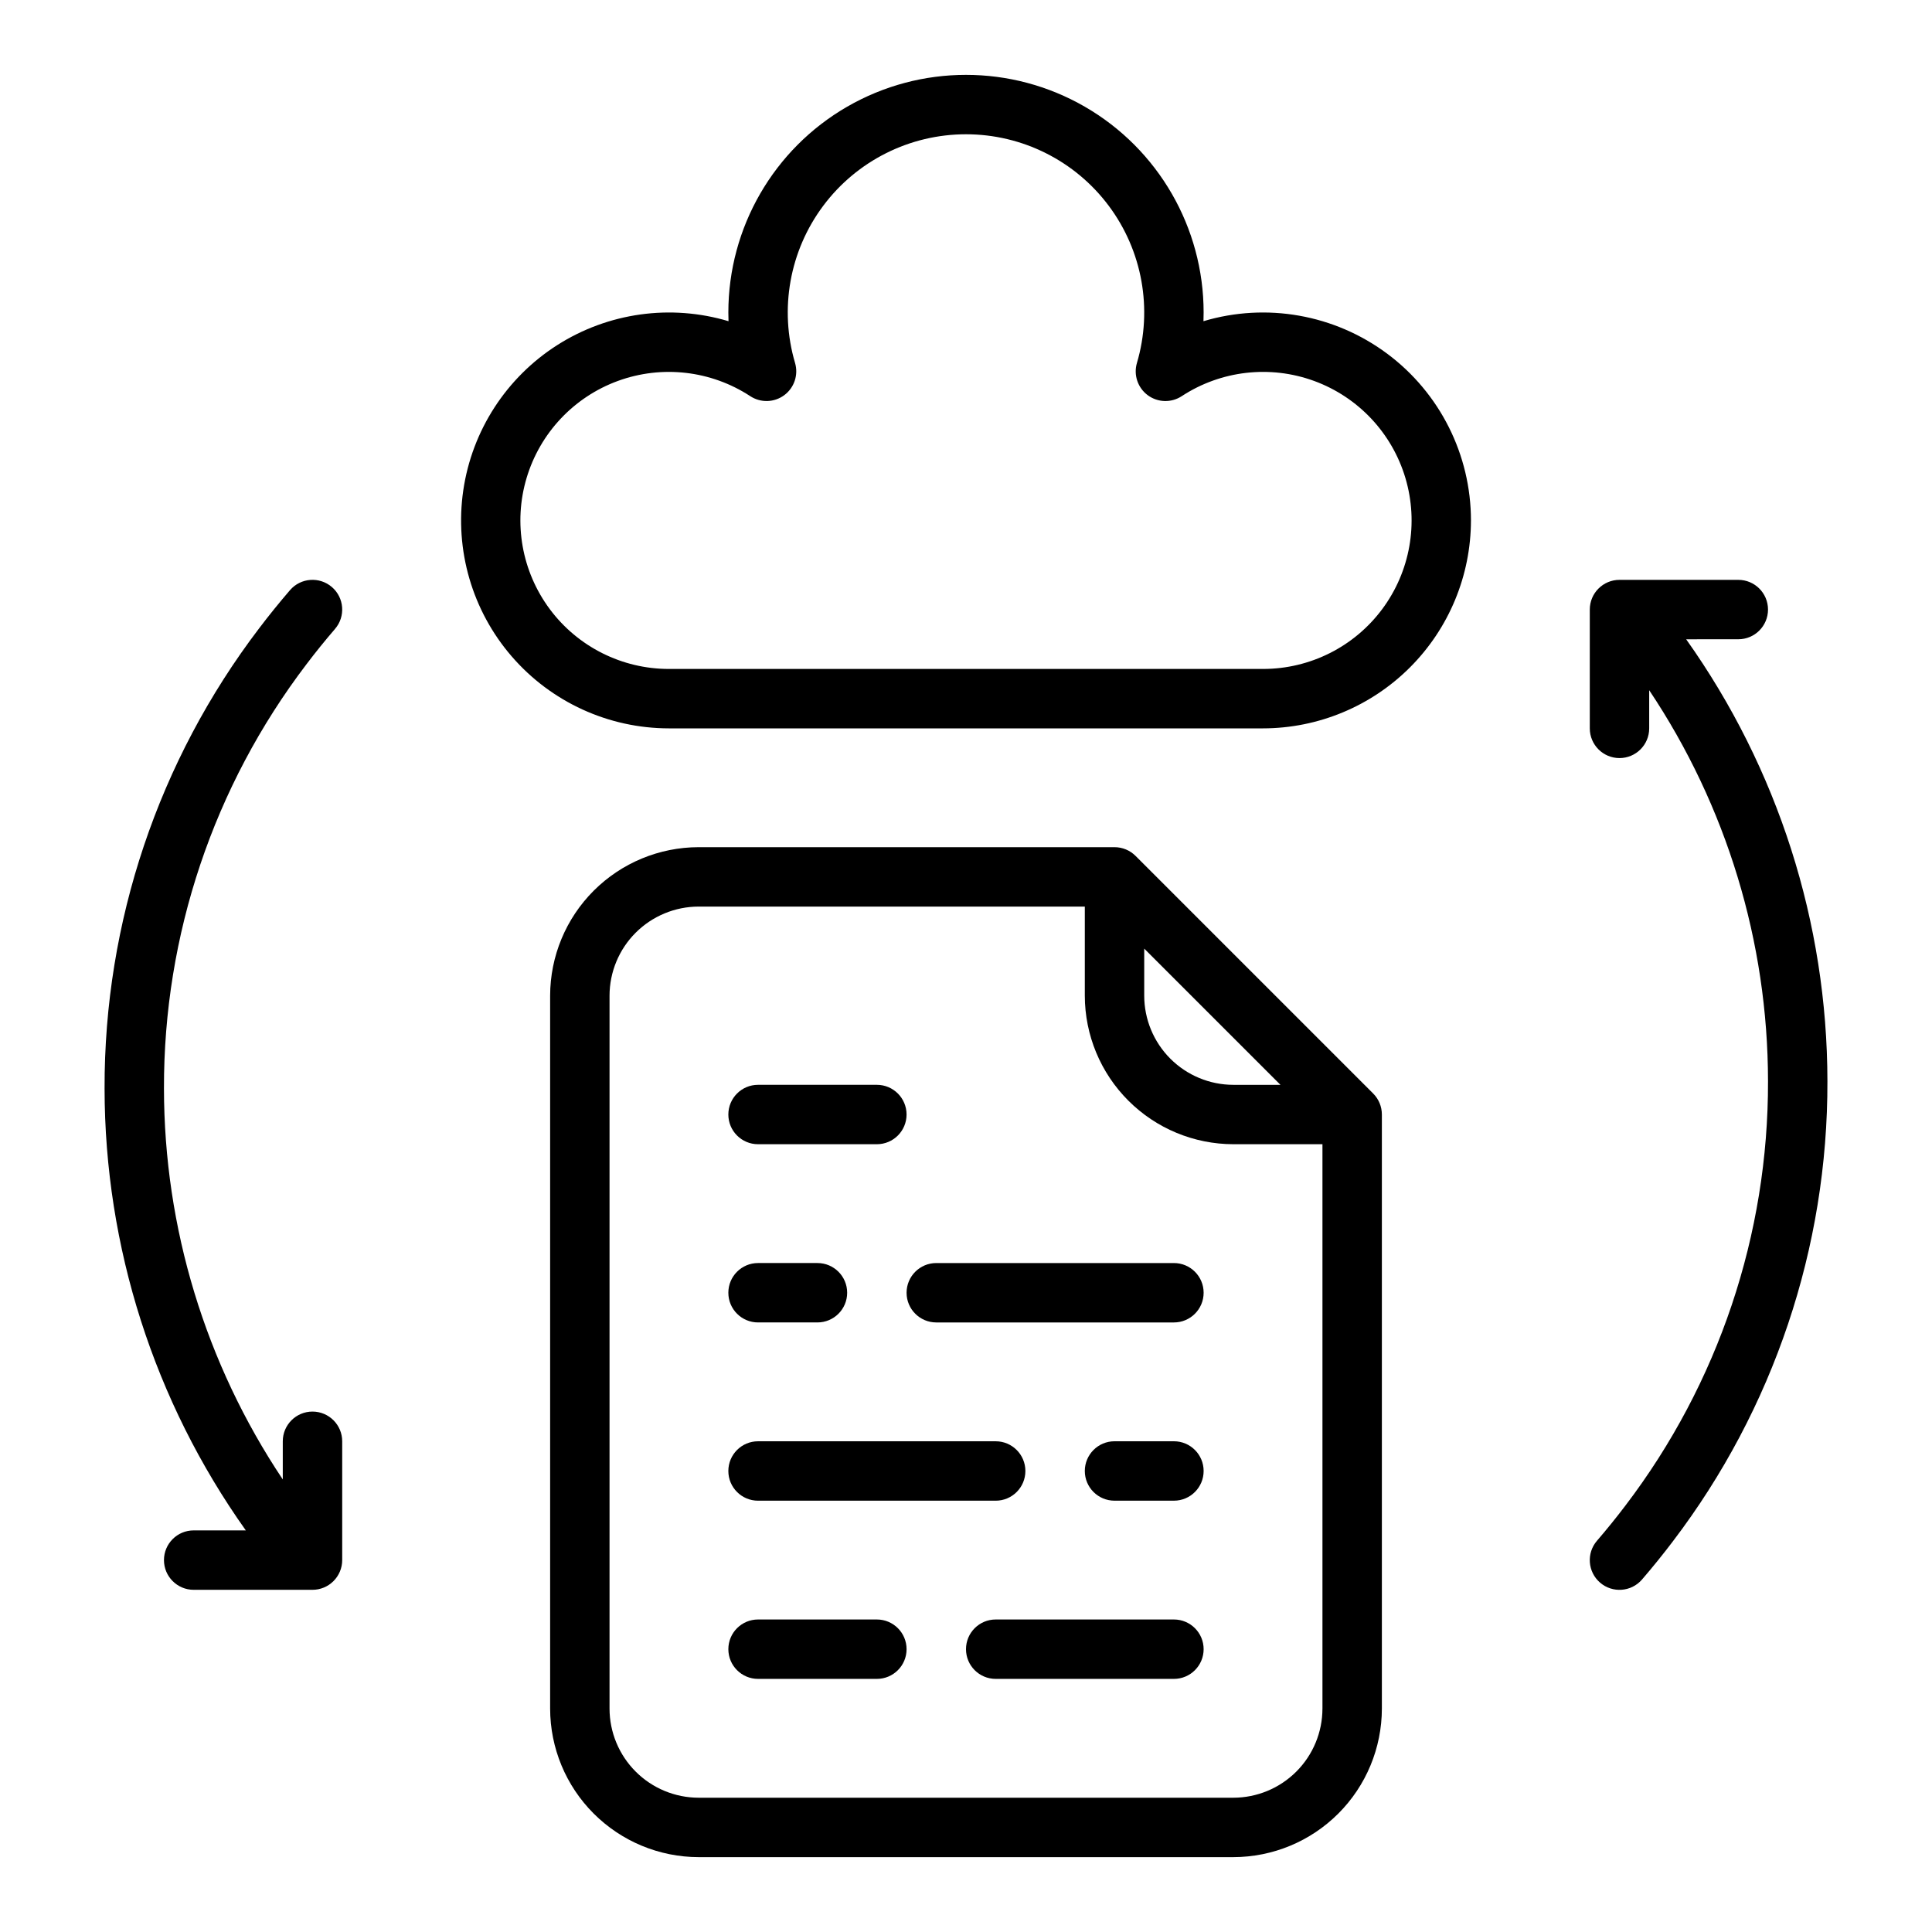
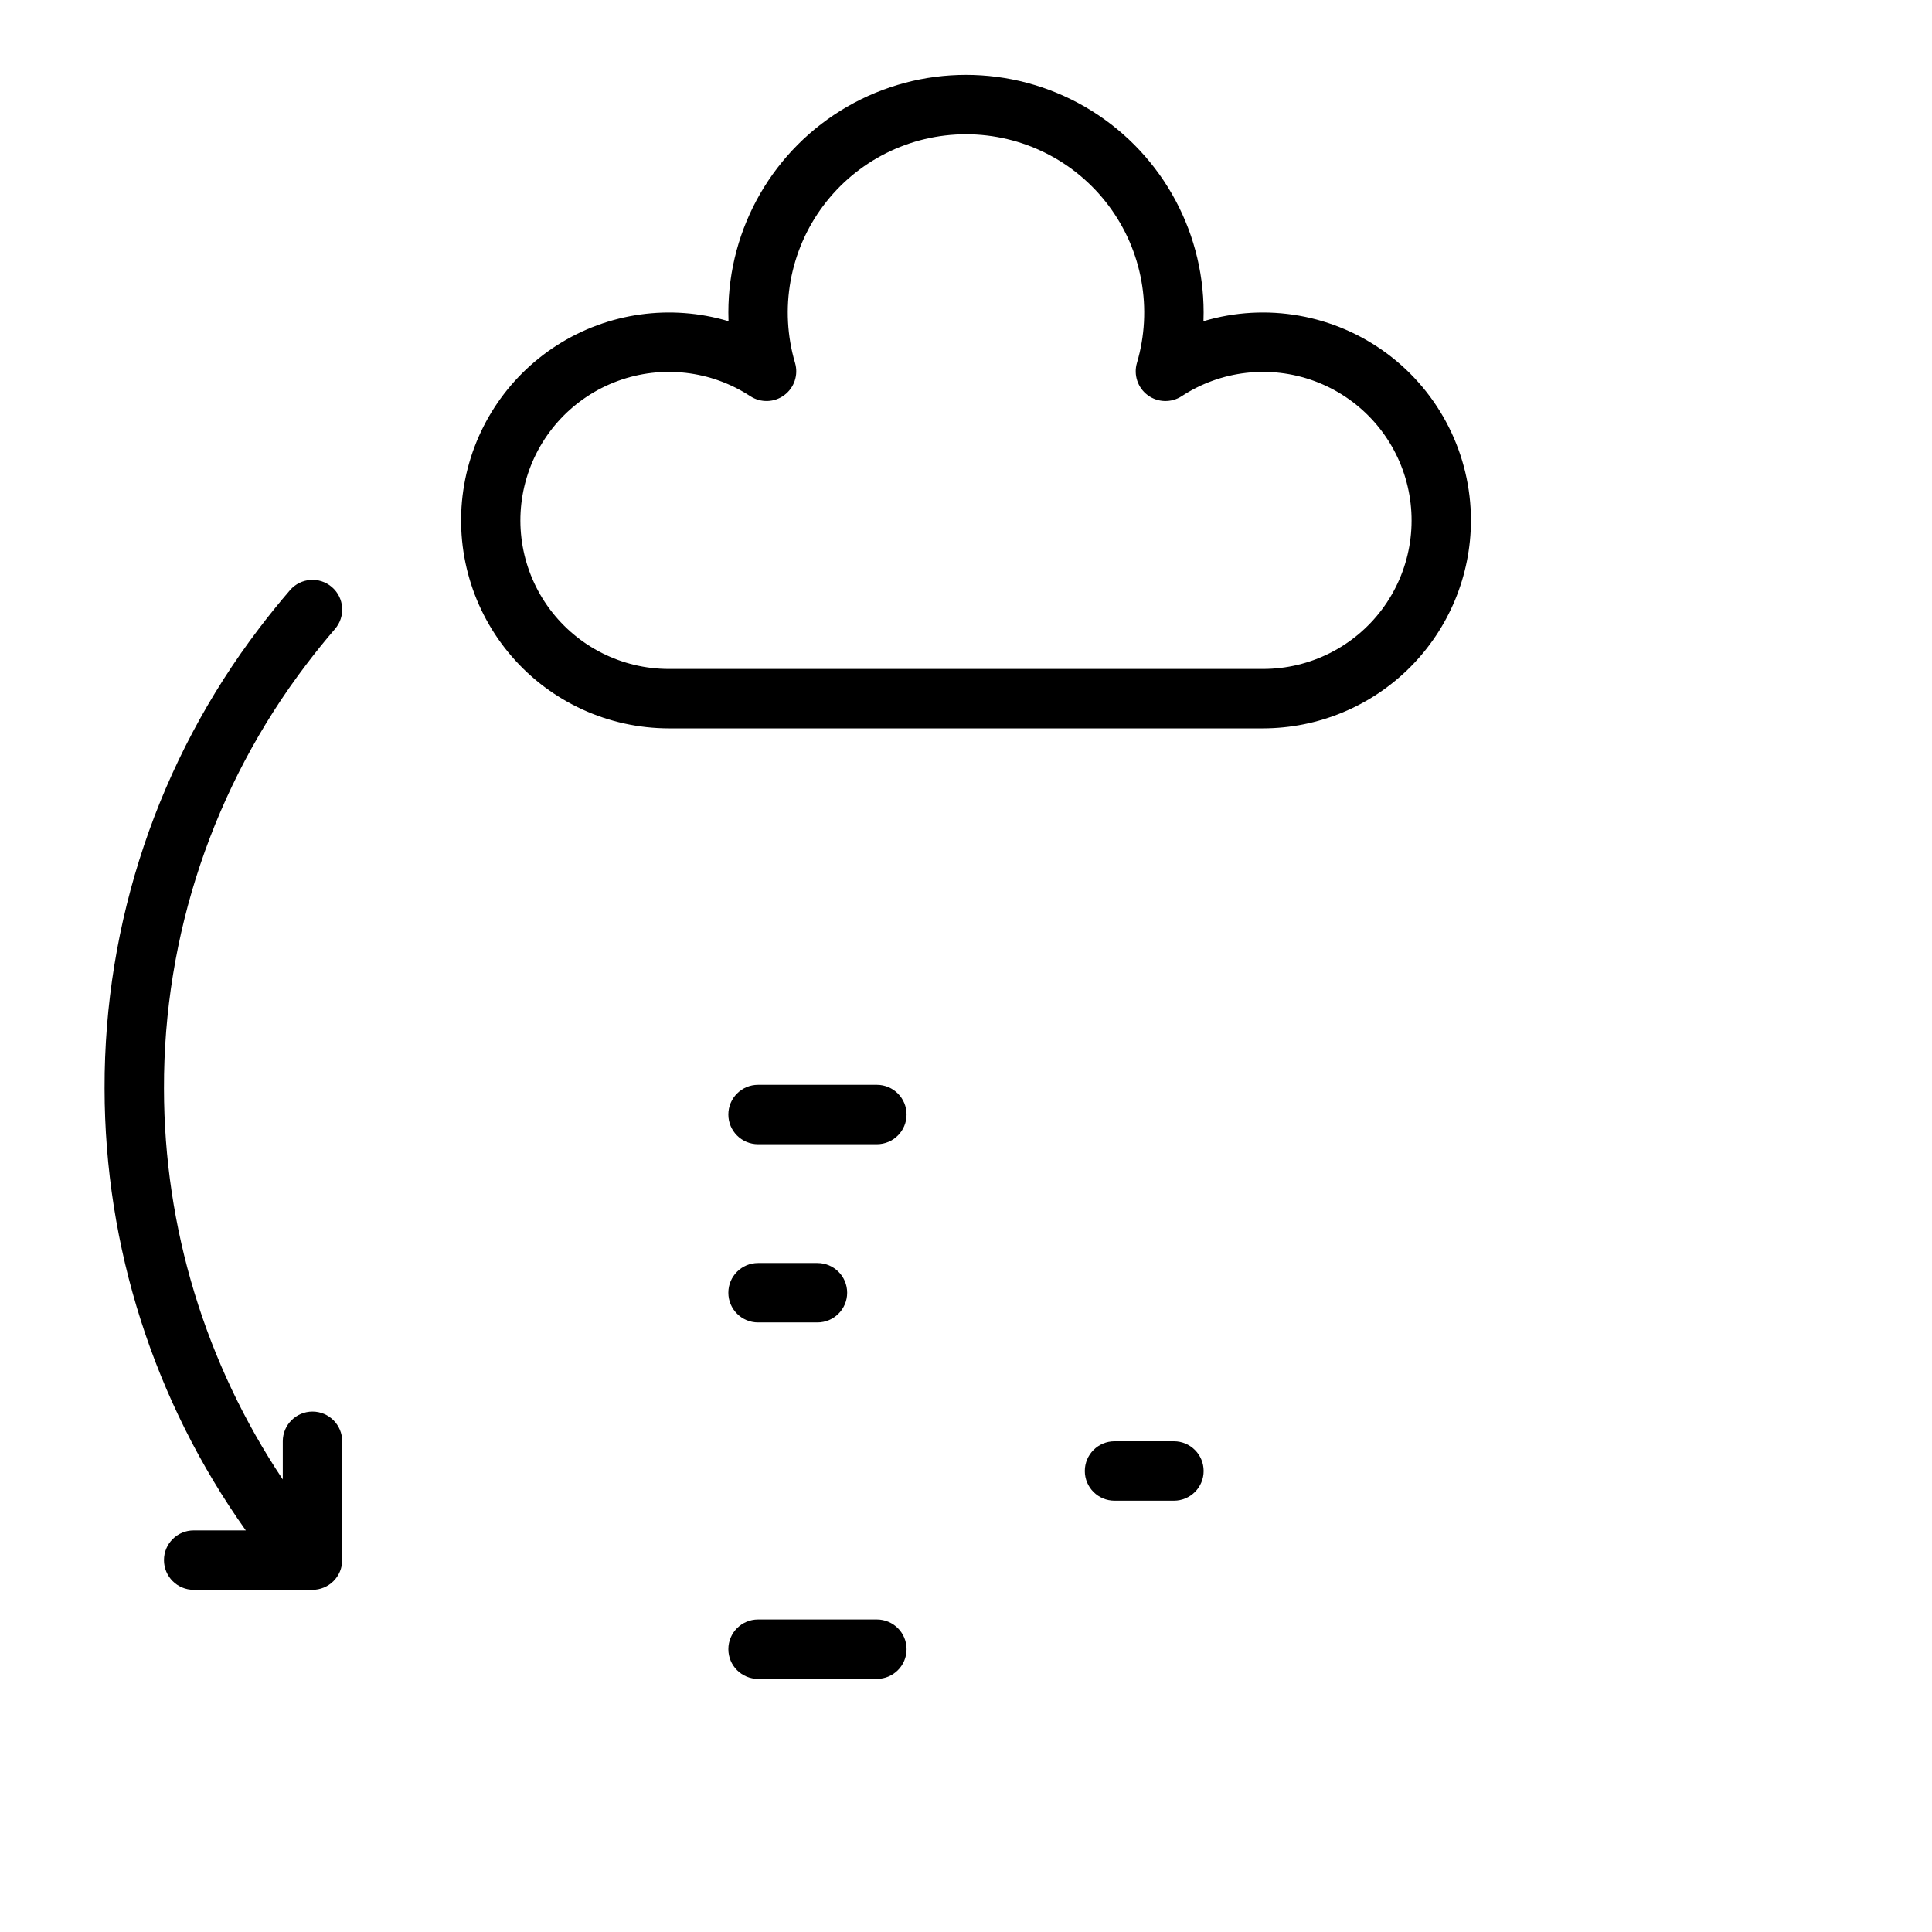
<svg xmlns="http://www.w3.org/2000/svg" fill="#000000" width="800px" height="800px" version="1.1" viewBox="144 144 512 512">
  <g>
    <path d="m533.82 281.92c-0.008-17.406-8.238-33.789-22.199-44.188-13.961-10.398-32.012-13.594-48.691-8.613 0.027-0.766 0.043-1.535 0.043-2.305 0-22.496-12.004-43.289-31.488-54.539-19.488-11.246-43.492-11.246-62.977 0-19.484 11.25-31.488 32.043-31.488 54.539 0 0.766 0.016 1.535 0.043 2.301v0.004c-15.336-4.578-31.902-2.266-45.395 6.34s-22.578 22.652-24.895 38.484c-2.316 15.836 2.367 31.895 12.828 44 10.461 12.109 25.672 19.074 41.672 19.082h157.44c14.609-0.016 28.617-5.828 38.945-16.16 10.332-10.328 16.141-24.336 16.16-38.945zm-55.105 39.359h-157.44c-12.43 0.004-24.133-5.867-31.562-15.832-7.43-9.969-9.719-22.859-6.164-34.77 3.551-11.914 12.52-21.449 24.195-25.723 11.676-4.269 24.68-2.773 35.082 4.035 2.762 1.809 6.356 1.707 9.008-0.262 2.652-1.965 3.793-5.379 2.863-8.543-4.215-14.285-1.449-29.723 7.469-41.648 8.918-11.93 22.938-18.953 37.832-18.953 14.891 0 28.914 7.023 37.828 18.953 8.918 11.926 11.688 27.363 7.473 41.648-0.934 3.164 0.207 6.578 2.859 8.547 2.652 1.965 6.25 2.07 9.012 0.258 10.398-6.809 23.406-8.305 35.082-4.035 11.676 4.273 20.645 13.809 24.195 25.723 3.551 11.914 1.266 24.805-6.164 34.77-7.43 9.969-19.133 15.836-31.566 15.832z" />
-     <path d="m439.36 368.51h-110.21c-10.434 0.012-20.438 4.16-27.816 11.539-7.379 7.379-11.531 17.383-11.543 27.82v188.93c0.012 10.434 4.164 20.438 11.543 27.816 7.379 7.379 17.383 11.531 27.816 11.543h141.7c10.434-0.012 20.438-4.164 27.816-11.543 7.379-7.379 11.531-17.383 11.543-27.816v-157.44c0-2.09-0.828-4.09-2.305-5.566l-62.977-62.977c-1.477-1.477-3.481-2.305-5.566-2.305zm55.105 228.29h-0.004c-0.004 6.258-2.496 12.262-6.922 16.688-4.43 4.43-10.43 6.918-16.691 6.926h-141.7c-6.258-0.008-12.262-2.496-16.688-6.926-4.43-4.426-6.918-10.43-6.926-16.688v-188.93c0.008-6.262 2.496-12.266 6.926-16.691 4.426-4.426 10.43-6.918 16.688-6.926h102.34v23.617c0.012 10.434 4.16 20.438 11.539 27.816s17.383 11.531 27.82 11.543h23.617zm-47.234-201.41 36.102 36.102h-12.484c-6.262-0.008-12.266-2.5-16.691-6.926-4.43-4.43-6.918-10.43-6.926-16.691z" />
-     <path d="m455.1 478.72h-62.977c-4.348 0-7.871 3.523-7.871 7.871s3.523 7.871 7.871 7.871h62.977c4.348 0 7.875-3.523 7.875-7.871s-3.527-7.871-7.875-7.871z" />
-     <path d="m344.89 541.7h62.977c4.348 0 7.871-3.523 7.871-7.871 0-4.348-3.523-7.875-7.871-7.875h-62.977c-4.348 0-7.871 3.527-7.871 7.875 0 4.348 3.523 7.871 7.871 7.871z" />
-     <path d="m455.1 573.18h-47.23c-4.348 0-7.871 3.523-7.871 7.871 0 4.348 3.523 7.871 7.871 7.871h47.23c4.348 0 7.875-3.523 7.875-7.871 0-4.348-3.527-7.871-7.875-7.871z" />
    <path d="m344.89 494.46h15.742c4.348 0 7.875-3.523 7.875-7.871s-3.527-7.871-7.875-7.871h-15.742c-4.348 0-7.871 3.523-7.871 7.871s3.523 7.871 7.871 7.871z" />
    <path d="m455.1 525.95h-15.742c-4.348 0-7.871 3.527-7.871 7.875 0 4.348 3.523 7.871 7.871 7.871h15.742c4.348 0 7.875-3.523 7.875-7.871 0-4.348-3.527-7.875-7.875-7.875z" />
    <path d="m376.38 573.18h-31.488c-4.348 0-7.871 3.523-7.871 7.871 0 4.348 3.523 7.871 7.871 7.871h31.488c4.348 0 7.871-3.523 7.871-7.871 0-4.348-3.523-7.871-7.871-7.871z" />
    <path d="m344.89 447.23h31.488c4.348 0 7.871-3.523 7.871-7.871s-3.523-7.871-7.871-7.871h-31.488c-4.348 0-7.871 3.523-7.871 7.871s3.523 7.871 7.871 7.871z" />
-     <path d="m604.67 313.41c4.348 0 7.871-3.523 7.871-7.871s-3.523-7.871-7.871-7.871h-31.488c-4.348 0-7.871 3.523-7.871 7.871v31.488c0 4.348 3.523 7.871 7.871 7.871s7.871-3.523 7.871-7.871v-10.113c20.504 30.664 31.461 66.719 31.488 103.61 0.105 40.609-13.164 80.125-37.766 112.44-2.402 3.172-4.945 6.316-7.555 9.348-2.84 3.289-2.473 8.262 0.816 11.102 3.293 2.84 8.266 2.473 11.105-0.816 2.828-3.281 5.586-6.691 8.188-10.125v-0.004c26.676-35.043 41.07-77.898 40.957-121.94-0.039-41.973-13.117-82.898-37.434-117.11z" />
-     <path d="m209.14 549.57h-13.816c-4.348 0-7.871 3.523-7.871 7.871s3.523 7.875 7.871 7.875h31.488c2.09 0 4.09-0.832 5.566-2.309 1.477-1.477 2.309-3.477 2.309-5.566v-31.488c0-4.348-3.527-7.871-7.875-7.871s-7.871 3.523-7.871 7.871v10.117c-20.5-30.668-31.457-66.719-31.488-103.61-0.105-40.609 13.168-80.125 37.766-112.43 2.402-3.172 4.945-6.316 7.555-9.348v-0.004c2.84-3.289 2.477-8.262-0.816-11.102-3.293-2.84-8.266-2.473-11.105 0.82-2.828 3.281-5.586 6.691-8.188 10.125-26.676 35.043-41.07 77.898-40.953 121.94 0.035 41.973 13.117 82.898 37.43 117.11z" />
+     <path d="m209.14 549.57h-13.816c-4.348 0-7.871 3.523-7.871 7.871s3.523 7.875 7.871 7.875h31.488c2.09 0 4.09-0.832 5.566-2.309 1.477-1.477 2.309-3.477 2.309-5.566v-31.488c0-4.348-3.527-7.871-7.875-7.871s-7.871 3.523-7.871 7.871v10.117c-20.5-30.668-31.457-66.719-31.488-103.61-0.105-40.609 13.168-80.125 37.766-112.43 2.402-3.172 4.945-6.316 7.555-9.348c2.84-3.289 2.477-8.262-0.816-11.102-3.293-2.84-8.266-2.473-11.105 0.82-2.828 3.281-5.586 6.691-8.188 10.125-26.676 35.043-41.07 77.898-40.953 121.94 0.035 41.973 13.117 82.898 37.43 117.11z" />
  </g>
</svg>